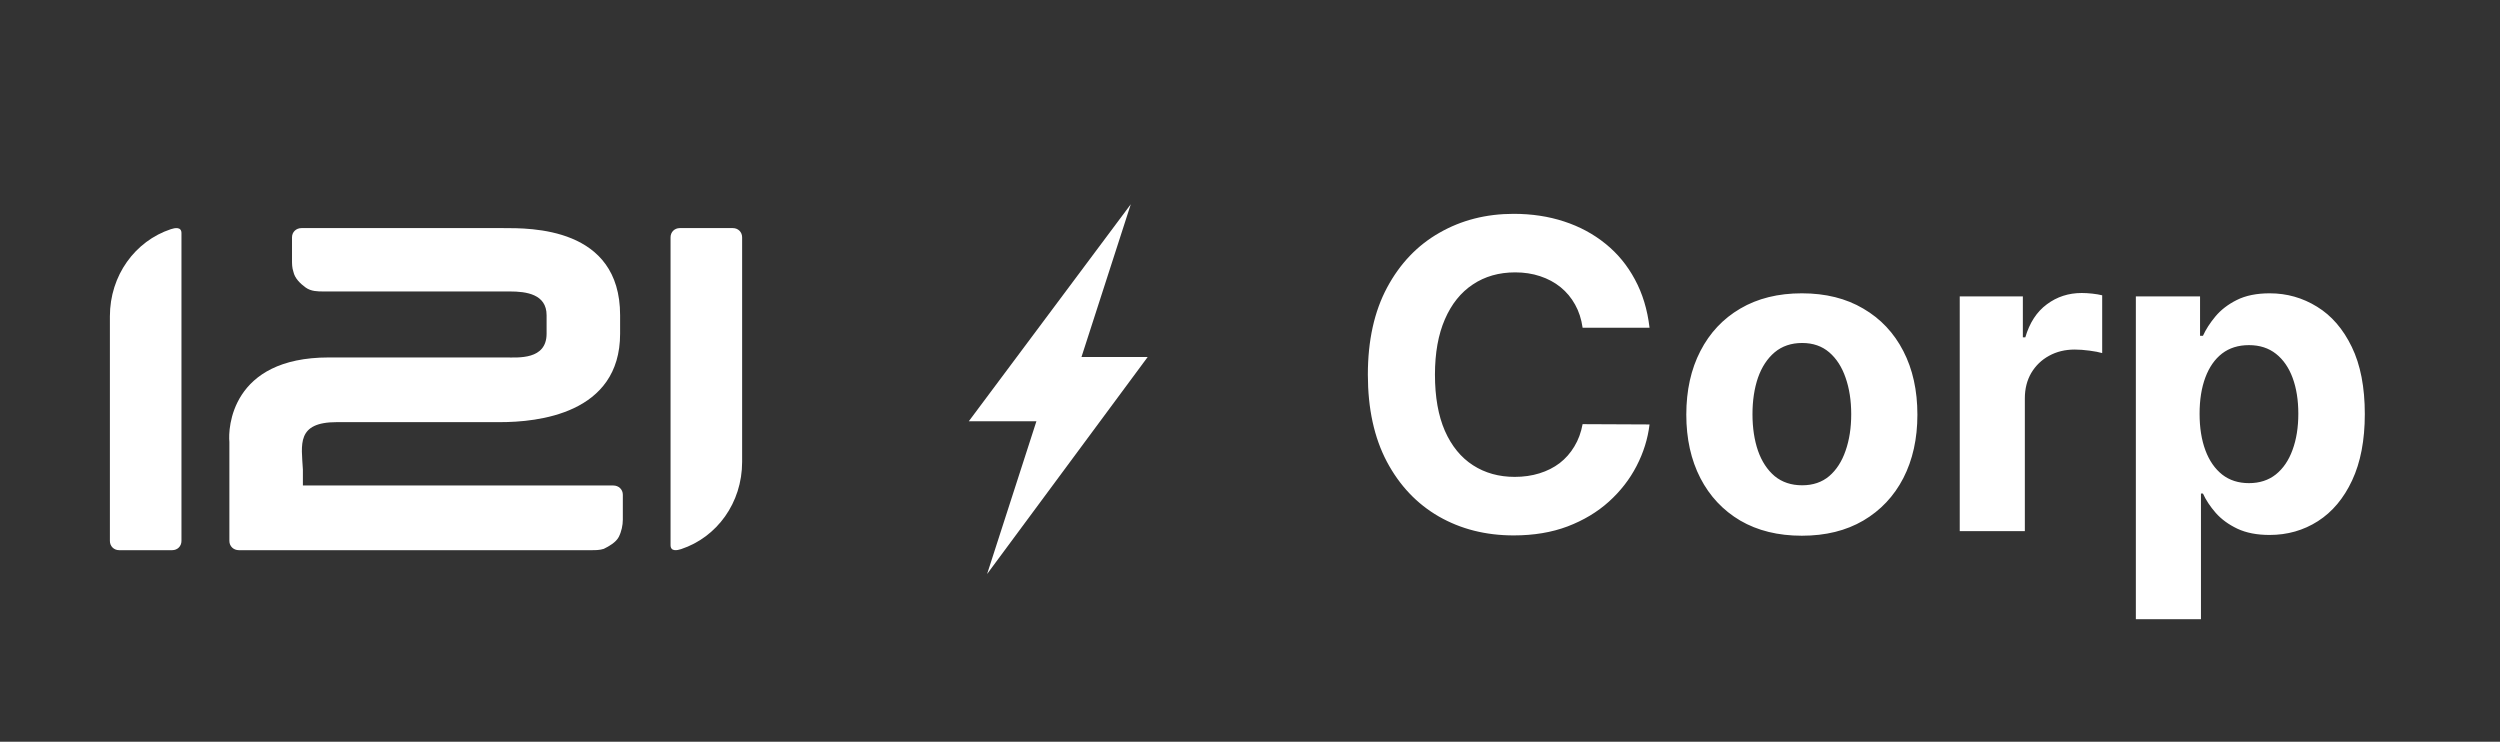
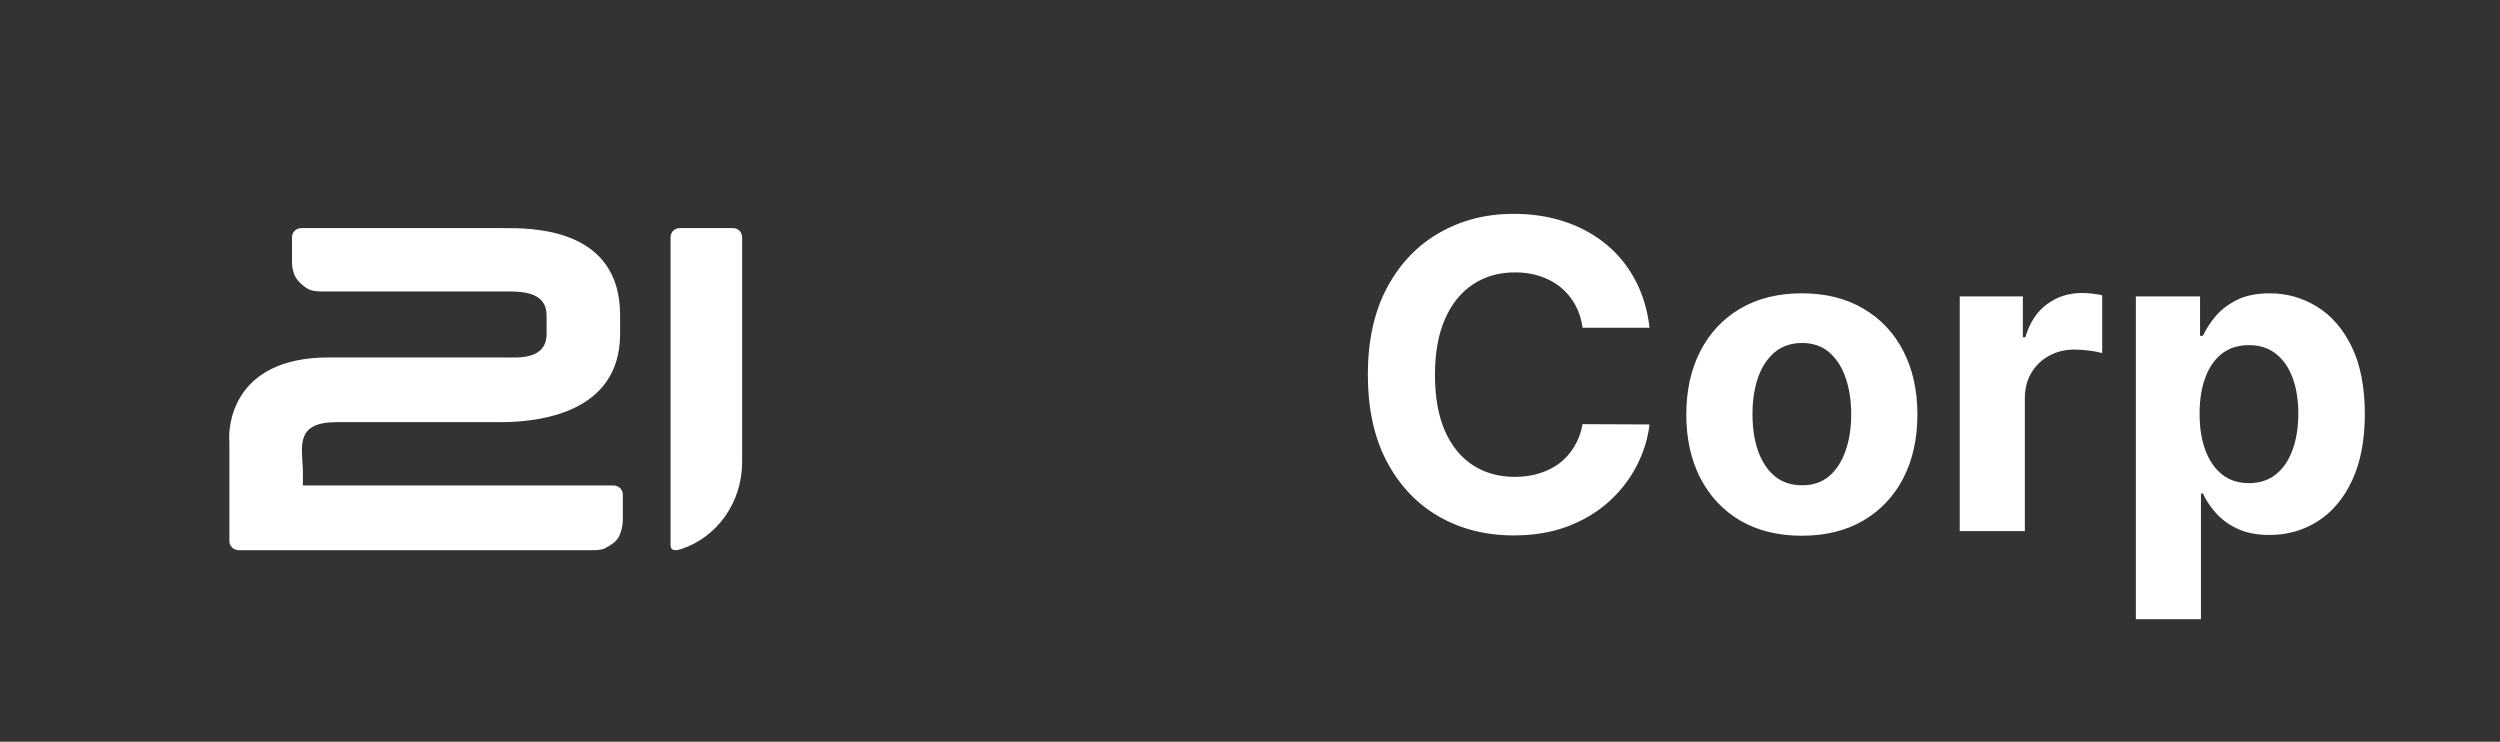
<svg xmlns="http://www.w3.org/2000/svg" width="273" height="81" viewBox="0 0 273 81" fill="none">
  <rect x="0" y="0" width="273" height="81" fill="#333333" stroke="none" />
  <path d="M73.224 59.529C73.224 60.25 73.947 60.106 74.382 59.962C78.29 58.663 81.04 54.913 81.04 50.441V25.918C81.04 25.341 80.605 24.908 80.026 24.908H74.237C73.658 24.908 73.224 25.341 73.224 25.918V59.529Z" fill="white" />
  <path d="M36.793 46.097H54.633C58.647 46.097 67.716 45.233 67.716 36.44V34.422C67.716 24.764 57.904 24.908 54.93 24.908H32.928C32.333 24.908 31.887 25.341 31.887 25.917V28.368C31.887 28.8 31.887 29.233 32.036 29.665C32.184 30.386 32.779 30.962 33.374 31.395C33.968 31.827 34.712 31.827 35.306 31.827H55.674C57.458 31.827 59.688 32.115 59.688 34.422V36.44C59.688 39.323 56.566 39.034 55.228 39.034H35.901C25.197 39.034 24.9 46.818 25.048 48.26V59.07C25.048 59.647 25.494 60.079 26.089 60.079H64.594C65.04 60.079 65.486 60.079 65.932 59.935C66.526 59.647 67.27 59.214 67.567 58.638C67.865 58.061 68.013 57.34 68.013 56.764V54.025C68.013 53.449 67.567 53.016 66.972 53.016H33.076V51.286C32.928 48.548 32.333 46.097 36.793 46.097Z" fill="white" />
-   <path d="M19.816 25.459C19.816 24.738 19.092 24.882 18.658 25.026C14.75 26.324 12 30.075 12 34.547V59.069C12 59.647 12.434 60.079 13.013 60.079H18.803C19.382 60.079 19.816 59.647 19.816 59.069V25.459Z" fill="white" />
-   <path d="M107.79 62.684L125.329 38.982H118.098L123.483 22.303L105.79 46.005H113.175L107.79 62.684Z" fill="white" />
  <path d="M180.13 35.785H172.82C172.686 34.839 172.414 33.999 172.002 33.265C171.59 32.519 171.062 31.885 170.417 31.362C169.771 30.839 169.026 30.439 168.18 30.16C167.346 29.882 166.439 29.743 165.46 29.743C163.69 29.743 162.149 30.183 160.836 31.062C159.523 31.93 158.505 33.198 157.782 34.867C157.059 36.525 156.697 38.539 156.697 40.909C156.697 43.346 157.059 45.393 157.782 47.051C158.516 48.709 159.54 49.961 160.853 50.806C162.166 51.652 163.685 52.075 165.409 52.075C166.377 52.075 167.273 51.947 168.097 51.691C168.931 51.435 169.671 51.062 170.316 50.573C170.962 50.072 171.496 49.466 171.919 48.754C172.353 48.041 172.653 47.229 172.82 46.317L180.13 46.35C179.941 47.919 179.468 49.432 178.712 50.89C177.966 52.336 176.959 53.633 175.691 54.779C174.433 55.914 172.931 56.815 171.184 57.483C169.449 58.139 167.485 58.467 165.293 58.467C162.244 58.467 159.518 57.778 157.114 56.398C154.722 55.018 152.83 53.021 151.44 50.406C150.06 47.791 149.37 44.626 149.37 40.909C149.37 37.182 150.071 34.01 151.473 31.396C152.875 28.781 154.778 26.789 157.181 25.421C159.585 24.041 162.288 23.351 165.293 23.351C167.273 23.351 169.109 23.629 170.8 24.185C172.503 24.742 174.011 25.554 175.324 26.622C176.636 27.679 177.705 28.976 178.528 30.511C179.363 32.047 179.897 33.805 180.13 35.785ZM196.762 58.501C194.17 58.501 191.928 57.95 190.036 56.848C188.156 55.736 186.704 54.189 185.68 52.209C184.656 50.217 184.144 47.908 184.144 45.282C184.144 42.634 184.656 40.319 185.68 38.339C186.704 36.347 188.156 34.8 190.036 33.699C191.928 32.586 194.17 32.03 196.762 32.03C199.355 32.03 201.591 32.586 203.472 33.699C205.363 34.8 206.821 36.347 207.845 38.339C208.868 40.319 209.38 42.634 209.38 45.282C209.38 47.908 208.868 50.217 207.845 52.209C206.821 54.189 205.363 55.736 203.472 56.848C201.591 57.95 199.355 58.501 196.762 58.501ZM196.796 52.993C197.975 52.993 198.96 52.659 199.75 51.992C200.54 51.313 201.135 50.389 201.536 49.221C201.947 48.053 202.153 46.723 202.153 45.232C202.153 43.741 201.947 42.411 201.536 41.243C201.135 40.075 200.54 39.151 199.75 38.472C198.96 37.794 197.975 37.454 196.796 37.454C195.605 37.454 194.604 37.794 193.791 38.472C192.99 39.151 192.384 40.075 191.972 41.243C191.572 42.411 191.371 43.741 191.371 45.232C191.371 46.723 191.572 48.053 191.972 49.221C192.384 50.389 192.99 51.313 193.791 51.992C194.604 52.659 195.605 52.993 196.796 52.993ZM214.003 58V32.364H220.896V36.837H221.164C221.631 35.245 222.415 34.044 223.517 33.231C224.618 32.408 225.887 31.996 227.322 31.996C227.678 31.996 228.062 32.019 228.474 32.063C228.886 32.108 229.247 32.169 229.559 32.247V38.556C229.225 38.456 228.763 38.367 228.173 38.289C227.584 38.211 227.044 38.172 226.555 38.172C225.509 38.172 224.574 38.4 223.751 38.856C222.938 39.301 222.293 39.924 221.814 40.725C221.347 41.527 221.113 42.45 221.113 43.496V58H214.003ZM233.235 67.614V32.364H240.245V36.67H240.562C240.873 35.98 241.324 35.279 241.914 34.567C242.515 33.843 243.294 33.243 244.25 32.764C245.218 32.275 246.42 32.03 247.856 32.03C249.725 32.03 251.45 32.519 253.03 33.499C254.61 34.467 255.872 35.93 256.818 37.888C257.764 39.835 258.237 42.278 258.237 45.215C258.237 48.075 257.775 50.489 256.852 52.459C255.939 54.417 254.693 55.903 253.113 56.915C251.544 57.916 249.786 58.417 247.839 58.417C246.459 58.417 245.285 58.189 244.317 57.733C243.36 57.277 242.576 56.704 241.964 56.014C241.352 55.313 240.885 54.606 240.562 53.894H240.345V67.614H233.235ZM240.195 45.182C240.195 46.706 240.406 48.036 240.829 49.171C241.252 50.306 241.864 51.19 242.665 51.825C243.466 52.448 244.44 52.759 245.586 52.759C246.743 52.759 247.722 52.442 248.523 51.808C249.324 51.163 249.931 50.272 250.342 49.137C250.765 47.991 250.977 46.673 250.977 45.182C250.977 43.702 250.771 42.4 250.359 41.276C249.947 40.153 249.341 39.273 248.54 38.639C247.739 38.005 246.754 37.688 245.586 37.688C244.428 37.688 243.449 37.994 242.648 38.606C241.858 39.218 241.252 40.086 240.829 41.209C240.406 42.333 240.195 43.657 240.195 45.182Z" fill="white" />
</svg>